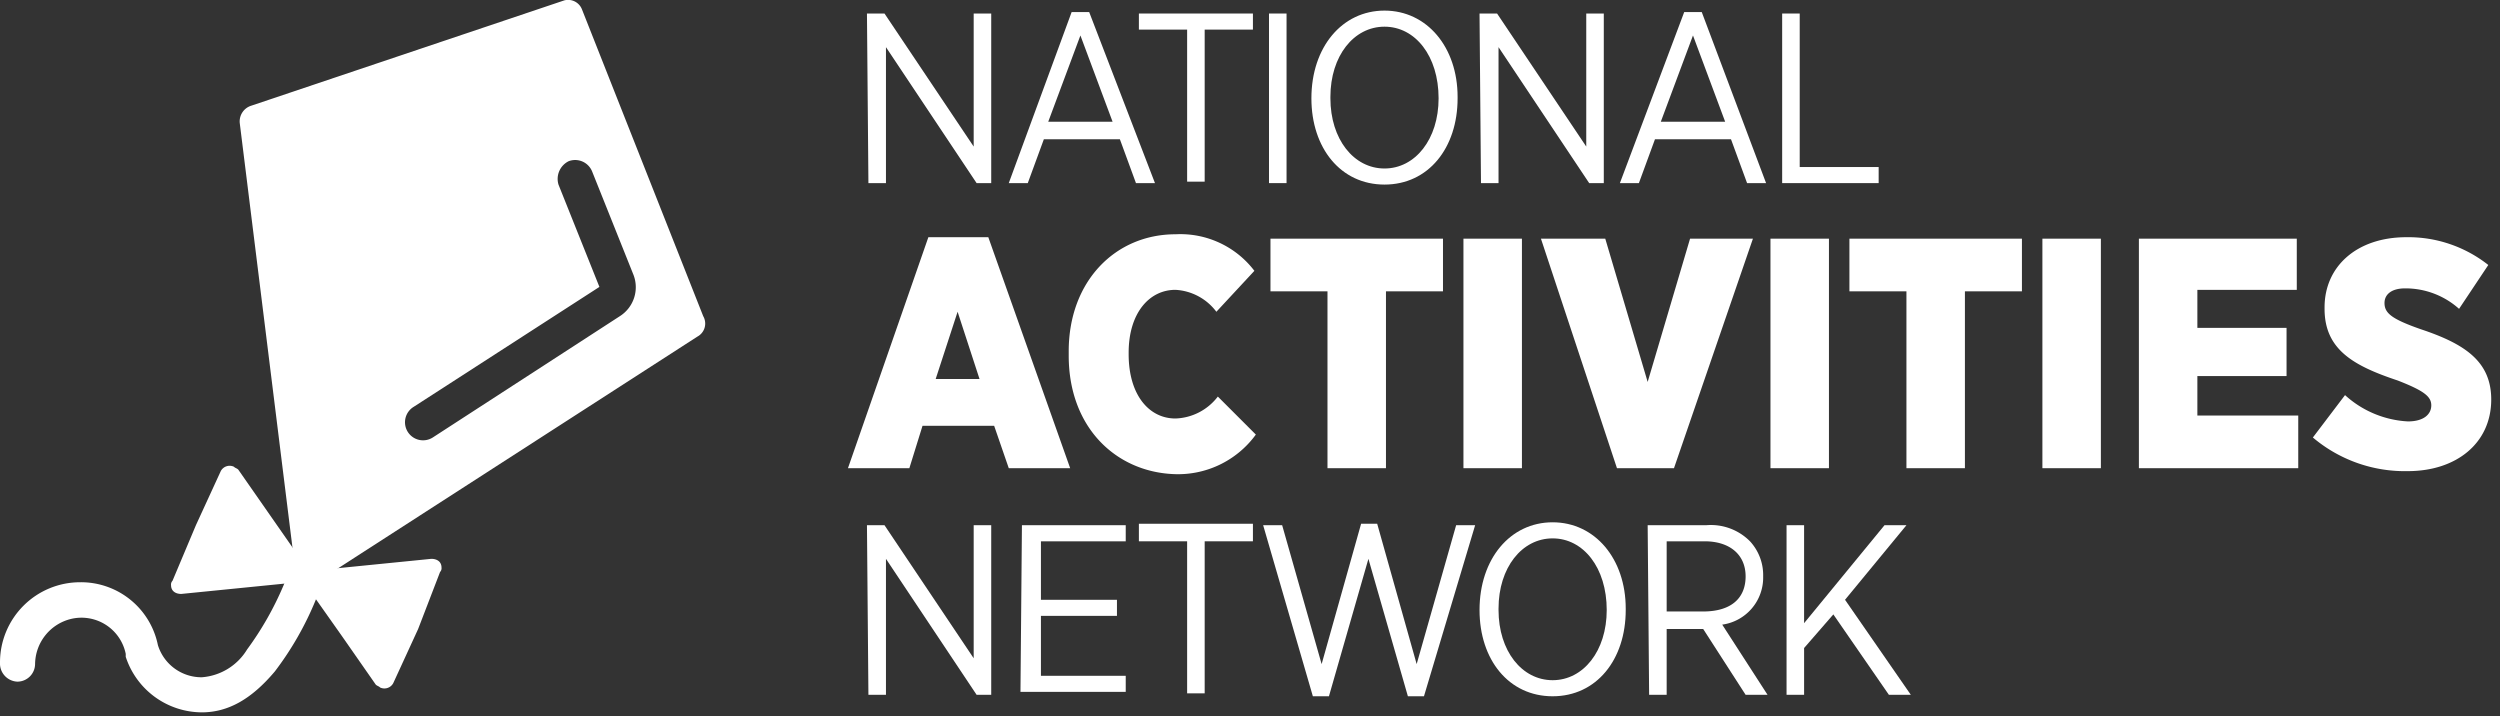
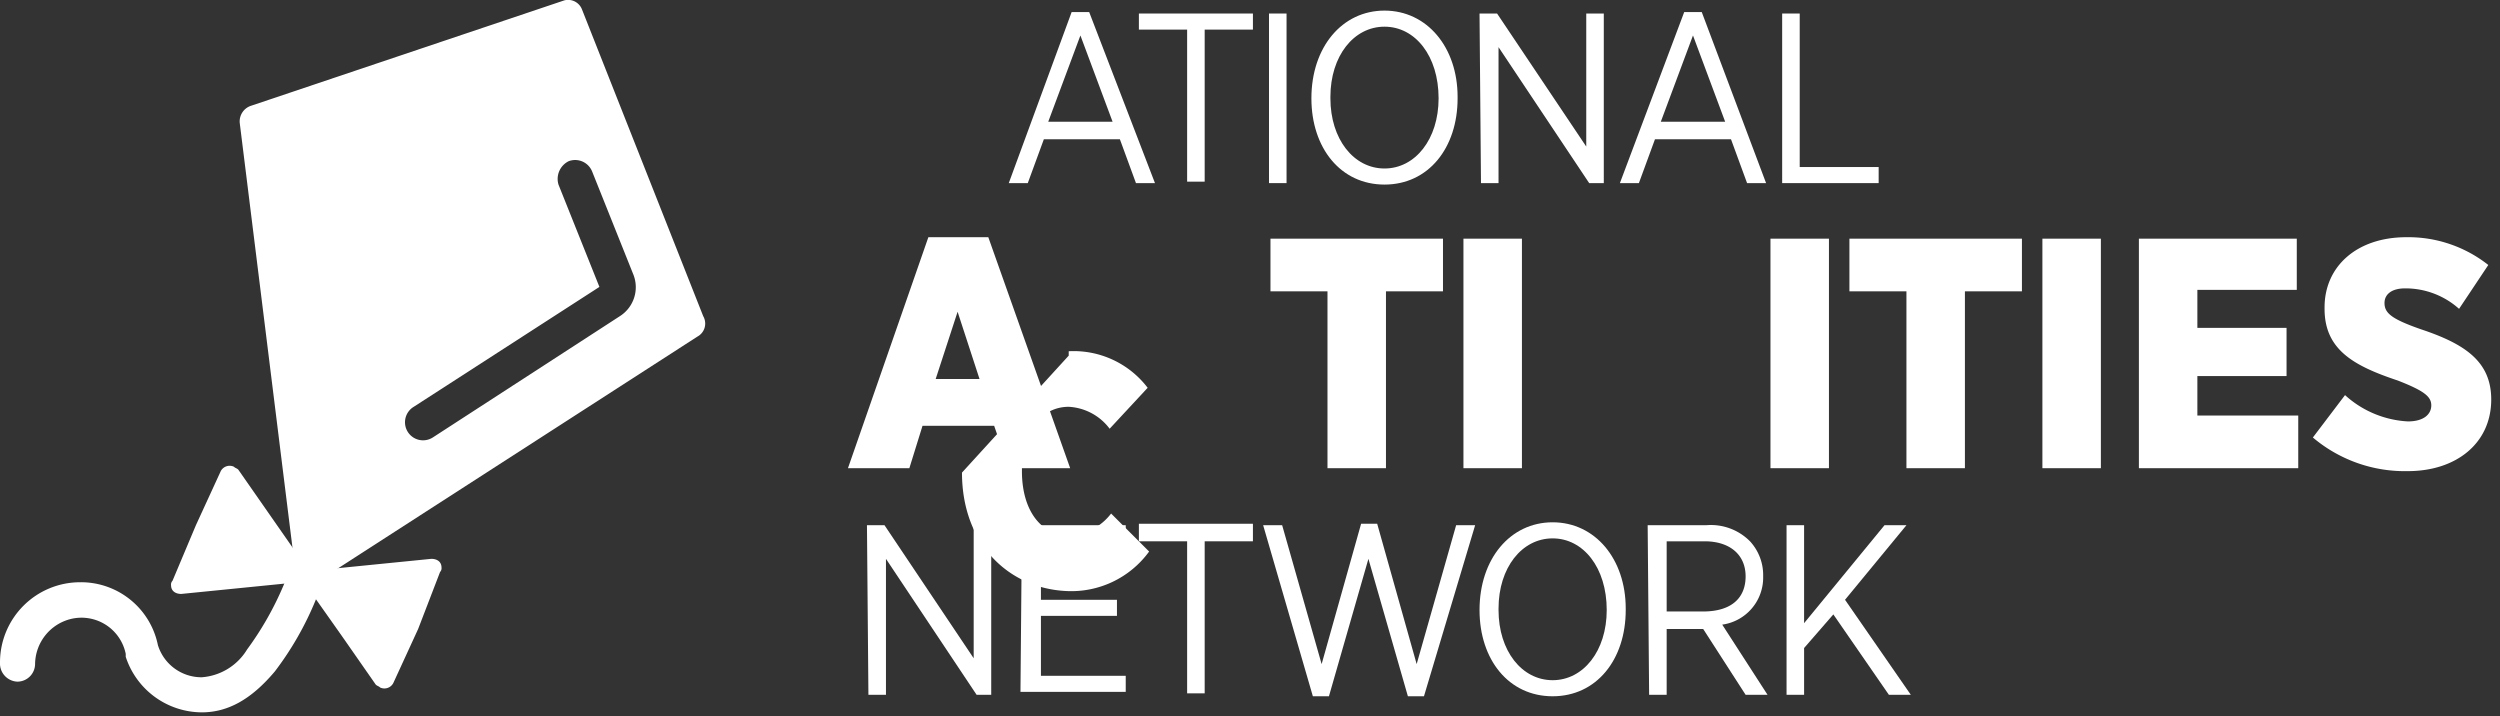
<svg xmlns="http://www.w3.org/2000/svg" width="171" height="49" viewBox="0 0 171 49">
  <rect x="0" y="0" width="171" height="49" fill="#333333" stroke="none" />
  <defs>
    <clipPath id="a">
      <path data-name="Rectángulo 5" transform="translate(684 429)" fill="#fff" d="M0 0h171v49H0z" />
    </clipPath>
  </defs>
  <g transform="translate(-684 -429)" clip-path="url(#a)">
    <g fill="#fff">
-       <path data-name="Trazado 11" d="M743.3 429.925h1.2l6.1 9.1v-9.1h1.2v11.6h-1l-6.2-9.3v9.3h-1.2l-.1-11.6z" />
      <path data-name="Trazado 12" d="M757.3 429.825h1.2l4.5 11.7h-1.3l-1.1-3h-5.2l-1.1 3H753zm2.8 7.5l-2.2-5.9-2.2 5.9z" />
      <path data-name="Trazado 13" d="M765.1 431.025h-3.2v-1.1h7.8v1.1h-3.3v10.4h-1.2v-10.4z" />
      <path data-name="Trazado 14" d="M770.8 429.925h1.2v11.6h-1.2z" />
      <path data-name="Trazado 15" d="M773.7 435.725c0-3.5 2.1-6 5-6s5 2.5 5 5.9v.1c0 3.4-2 5.9-5 5.9s-5-2.5-5-5.9zm8.7 0c0-2.9-1.6-4.9-3.7-4.9s-3.7 2-3.7 4.8v.1c0 2.8 1.6 4.8 3.7 4.8s3.7-2 3.7-4.8z" />
      <path data-name="Trazado 16" d="M785.2 429.925h1.2l6.1 9.1v-9.1h1.2v11.6h-1l-6.2-9.3v9.3h-1.2l-.1-11.6z" />
      <path data-name="Trazado 17" d="M799.2 429.825h1.2l4.4 11.7h-1.3l-1.1-3h-5.2l-1.1 3h-1.3zm2.8 7.5l-2.2-5.9-2.2 5.9z" />
      <path data-name="Trazado 18" d="M805.9 429.925h1.2v10.5h5.4v1.1h-6.6z" />
      <path data-name="Trazado 19" d="M747.5 445.225h4.1l5.6 15.8H753l-1-2.9h-4.9l-.9 2.9H742zm3.5 9.7l-1.5-4.6-1.5 4.6z" />
-       <path data-name="Trazado 20" d="M757.1 453.325v-.3c0-4.8 3.2-8 7.3-8a6.362 6.362 0 0 1 5.4 2.5l-2.6 2.8a3.749 3.749 0 0 0-2.8-1.5c-1.8 0-3.2 1.6-3.2 4.3v.1c0 2.8 1.4 4.4 3.2 4.4a3.8 3.8 0 0 0 2.9-1.5l2.6 2.6a6.583 6.583 0 0 1-5.7 2.7c-3.9-.2-7.1-3.2-7.1-8.1z" />
+       <path data-name="Trazado 20" d="M757.1 453.325v-.3a6.362 6.362 0 0 1 5.4 2.5l-2.6 2.8a3.749 3.749 0 0 0-2.8-1.5c-1.8 0-3.2 1.6-3.2 4.3v.1c0 2.8 1.4 4.4 3.2 4.4a3.8 3.8 0 0 0 2.9-1.5l2.6 2.6a6.583 6.583 0 0 1-5.7 2.7c-3.9-.2-7.1-3.2-7.1-8.1z" />
      <path data-name="Trazado 21" d="M774.8 448.925h-3.9v-3.6h11.8v3.6h-3.9v12.1h-4z" />
      <path data-name="Trazado 22" d="M784.1 445.325h4v15.7h-4z" />
-       <path data-name="Trazado 23" d="M789.4 445.325h4.4l2.9 9.8 2.9-9.8h4.3l-5.4 15.7h-3.9z" />
      <path data-name="Trazado 24" d="M805.1 445.325h4v15.7h-4z" />
      <path data-name="Trazado 25" d="M814.4 448.925h-3.9v-3.6h11.8v3.6h-3.9v12.1h-4z" />
      <path data-name="Trazado 26" d="M823.7 445.325h4v15.7h-4z" />
      <path data-name="Trazado 27" d="M830.3 445.325h10.8v3.5h-6.8v2.6h6.1v3.3h-6.1v2.7h6.9v3.6h-10.9z" />
      <path data-name="Trazado 28" d="M842.2 458.925l2.2-2.9a6.928 6.928 0 0 0 4.3 1.8c1.1 0 1.6-.5 1.6-1.1 0-.6-.5-1-2.3-1.7-3-1-5-2.1-5-4.9v-.1c0-2.8 2.2-4.8 5.6-4.8a8.828 8.828 0 0 1 5.6 1.9l-2 3a5.489 5.489 0 0 0-3.7-1.4c-.9 0-1.4.4-1.4 1 0 .7.5 1.1 2.5 1.8 3 1 4.8 2.2 4.8 4.8 0 3-2.4 4.9-5.7 4.9a9.736 9.736 0 0 1-6.5-2.3z" />
      <path data-name="Trazado 29" d="M743.3 464.925h1.2l6.1 9.1v-9.1h1.2v11.6h-1l-6.2-9.3v9.3h-1.2l-.1-11.6z" />
      <path data-name="Trazado 30" d="M753.9 464.925h7.1v1.1h-5.8v4h5.2v1.1h-5.2v4.1h5.8v1.1h-7.2l.1-11.4z" />
      <path data-name="Trazado 31" d="M765.1 466.025h-3.2v-1.2h7.8v1.2h-3.3v10.4h-1.2v-10.4z" />
      <path data-name="Trazado 32" d="M770.4 464.925h1.3l2.7 9.5 2.7-9.6h1.1l2.7 9.6 2.7-9.5h1.3l-3.5 11.7h-1.1l-2.7-9.4-2.7 9.4h-1.1z" />
      <path data-name="Trazado 33" d="M785.2 470.725c0-3.5 2.1-6 5-6s5 2.5 5 5.9v.1c0 3.4-2 5.9-5 5.9s-5-2.5-5-5.9zm8.7 0c0-2.9-1.6-4.9-3.7-4.9s-3.7 2-3.7 4.8v.1c0 2.8 1.6 4.8 3.7 4.8s3.7-2 3.7-4.8z" />
      <path data-name="Trazado 34" d="M796.7 464.925h4a3.767 3.767 0 0 1 3 1.1 3.407 3.407 0 0 1 .9 2.4 3.248 3.248 0 0 1-2.8 3.3l3.1 4.8h-1.5l-2.9-4.5H798v4.5h-1.2zm3.8 5.9c1.9 0 2.9-.9 2.9-2.4s-1.1-2.4-2.8-2.4H798v4.8z" />
      <path data-name="Trazado 35" d="M806.2 464.925h1.2v6.7l5.5-6.7h1.5l-4.2 5.1 4.5 6.5h-1.5l-3.8-5.5-2 2.3v3.2h-1.2z" />
      <g data-name="Grupo 9">
        <path data-name="Trazado 36" d="M732.1 450.625l-8.3-21a1.02 1.02 0 0 0-1.2-.6l-21.4 7.2a1.126 1.126 0 0 0-.8 1.2l3.8 30.6a1.033 1.033 0 0 0 1.2.9.52.52 0 0 0 .4-.2l25.9-16.7a1.012 1.012 0 0 0 .4-1.4m-5.7 0l-12.8 8.3a1.235 1.235 0 1 1-1.3-2.1l12.7-8.2-2.8-7a1.351 1.351 0 0 1 .7-1.6 1.252 1.252 0 0 1 1.6.7l2.8 7a2.347 2.347 0 0 1-.9 2.9" />
        <path data-name="Trazado 37" d="M697.4 464.925l1.7-3.7a.687.687 0 0 1 .9-.3c.1.1.2.1.3.2l2.3 3.3 2.3 3.3a.8.8 0 0 1-.2 1 .367.367 0 0 1-.3.1l-4 .4-4 .4c-.4 0-.7-.2-.7-.6a.367.367 0 0 1 .1-.3z" />
        <path data-name="Trazado 38" d="M712.6 472.025l-1.7 3.7a.687.687 0 0 1-.9.3c-.1-.1-.2-.1-.3-.2l-2.3-3.3-2.4-3.4a.8.8 0 0 1 .2-1 .367.367 0 0 1 .3-.1l4-.4 4-.4c.4 0 .7.2.7.6a.367.367 0 0 1-.1.3z" />
        <path data-name="Trazado 39" d="M697.8 477.725a5.5 5.5 0 0 1-5.2-3.8v-.2a3.088 3.088 0 0 0-3.7-2.4 3.214 3.214 0 0 0-2.5 3.1 1.216 1.216 0 0 1-1.2 1.2 1.24 1.24 0 0 1-1.2-1.3 5.484 5.484 0 0 1 5.5-5.5 5.368 5.368 0 0 1 5.3 4.3 3.121 3.121 0 0 0 3 2.2 3.964 3.964 0 0 0 3.1-1.9 21.562 21.562 0 0 0 2.5-4.4l.2-.5c.1-.3.3-.6.4-.9l1.6-3.5a1.3 1.3 0 0 1 1.6-.6 1.216 1.216 0 0 1 .6 1.5l-1.6 3.5c-.1.3-.3.6-.4.9l-.2.6a21.49 21.49 0 0 1-2.8 4.9c-1.6 1.9-3.2 2.8-5 2.8" />
      </g>
    </g>
  </g>
</svg>